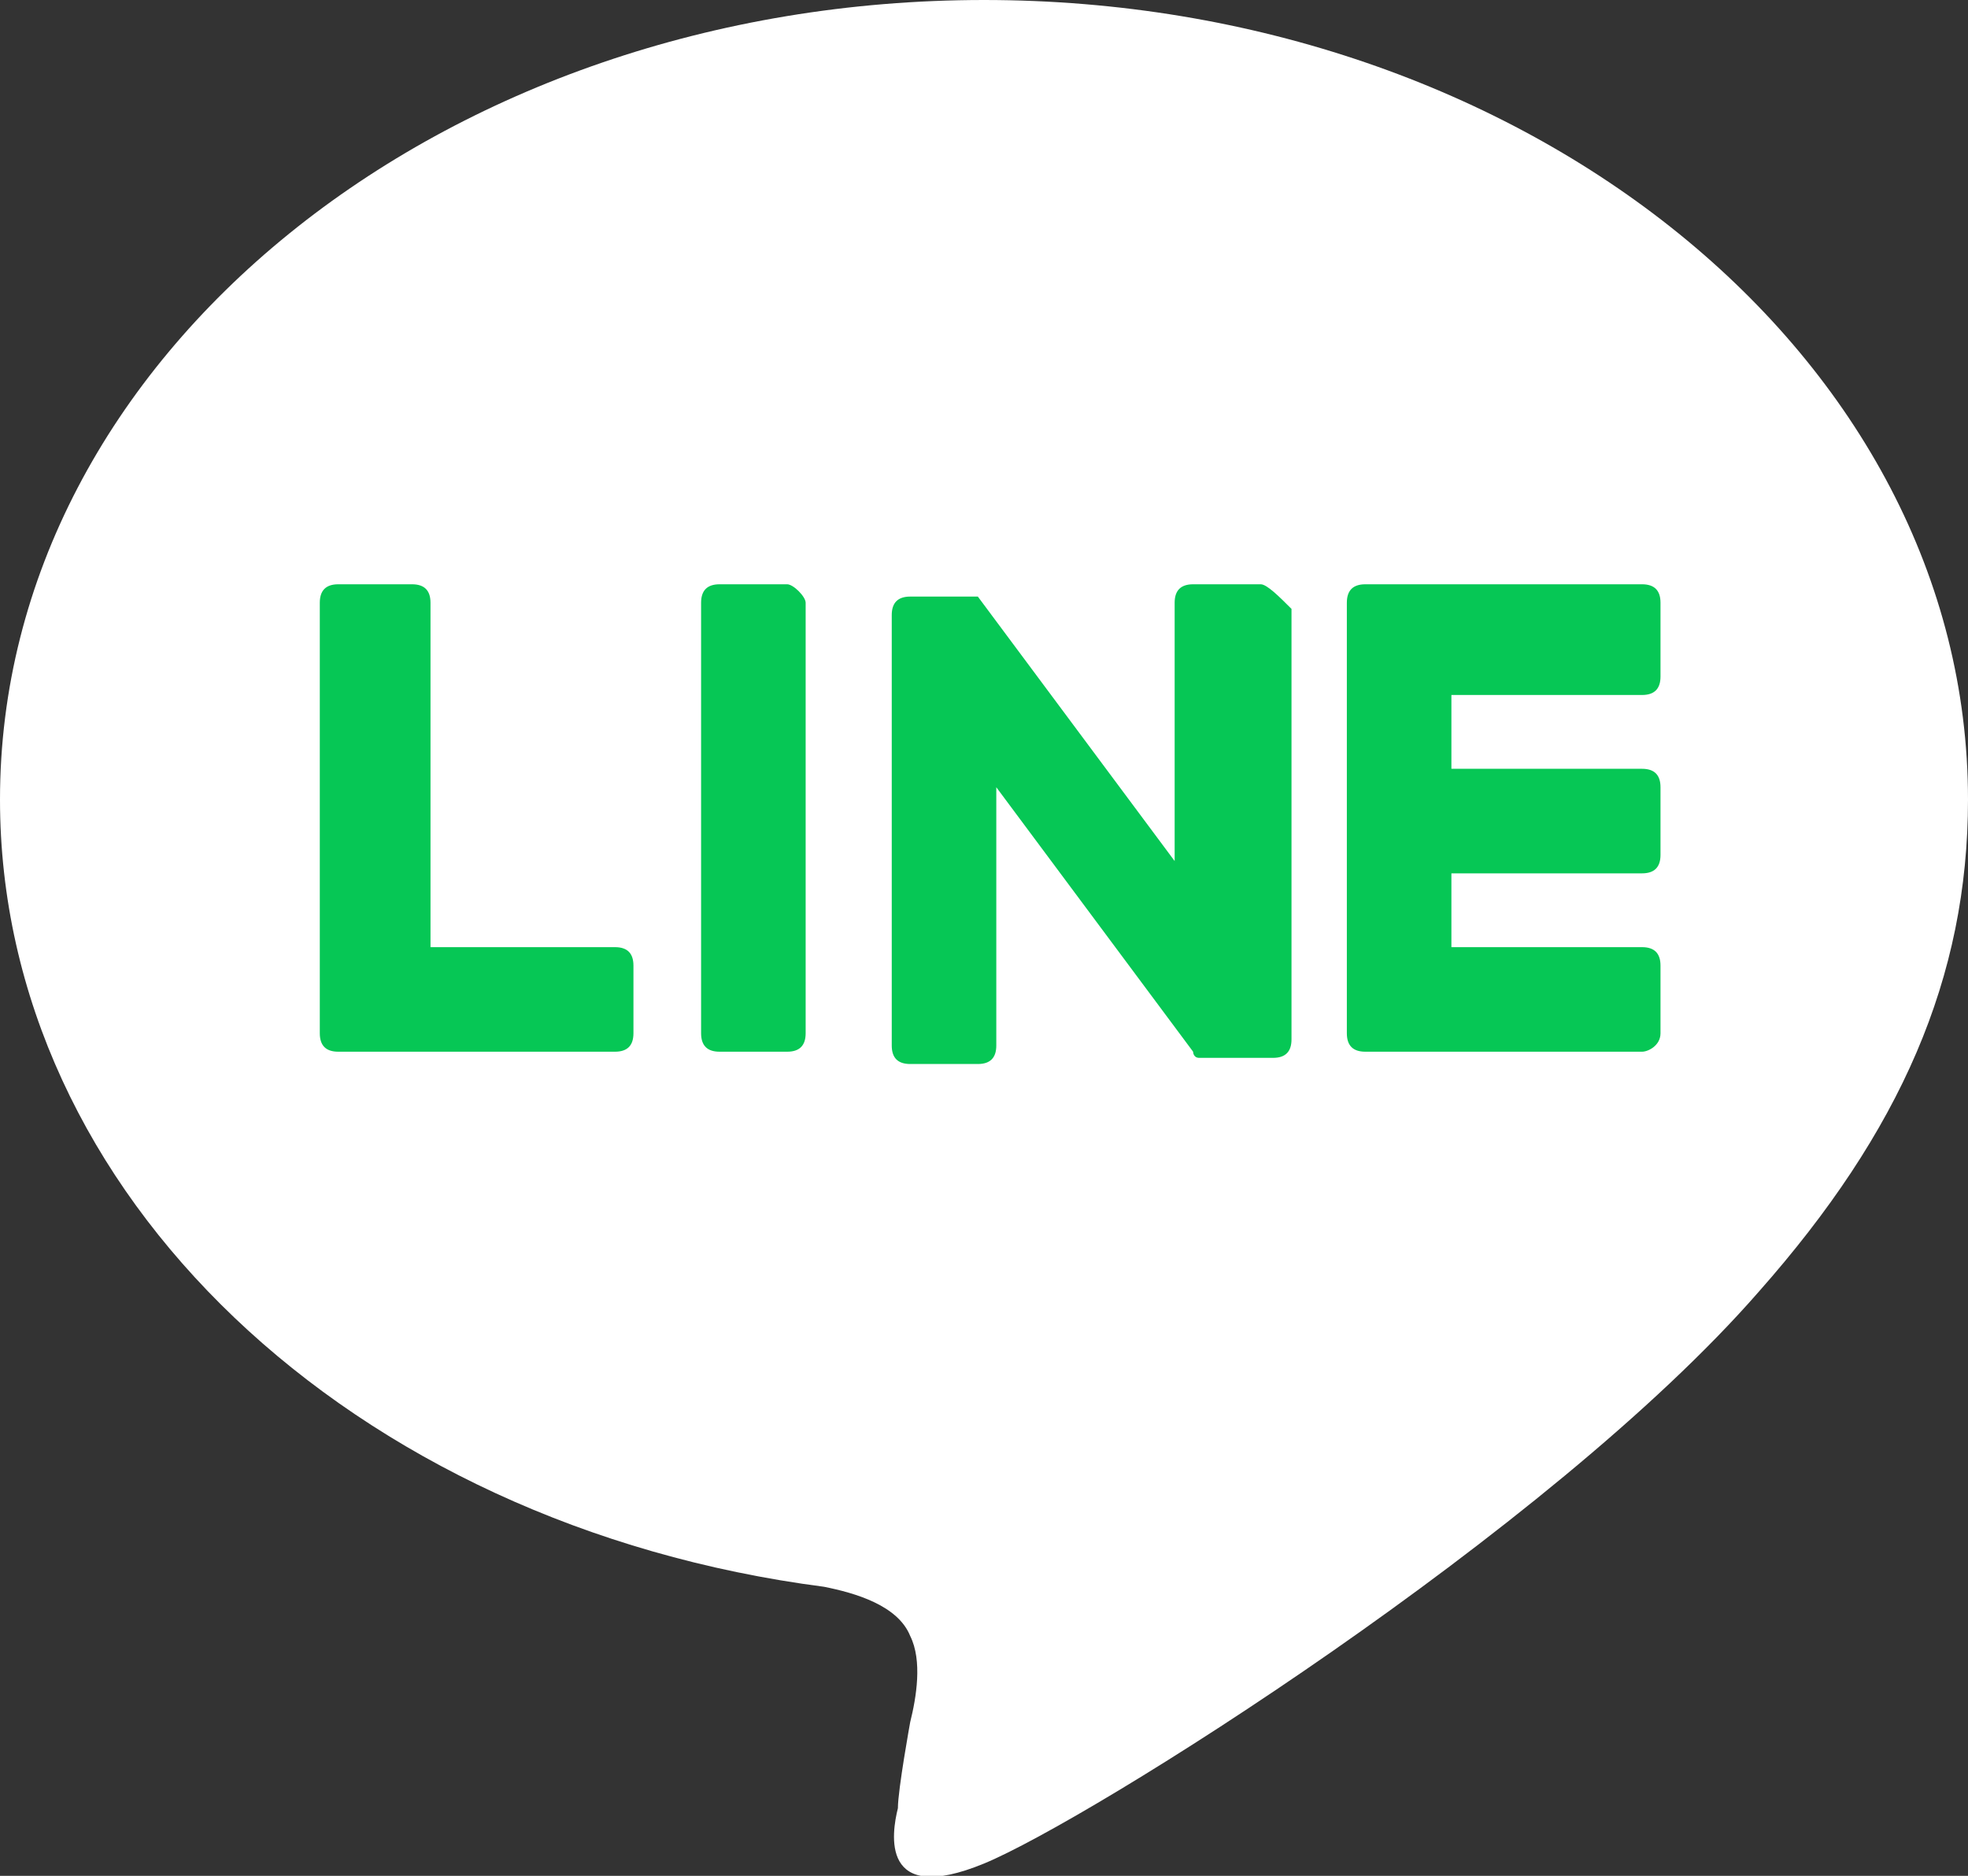
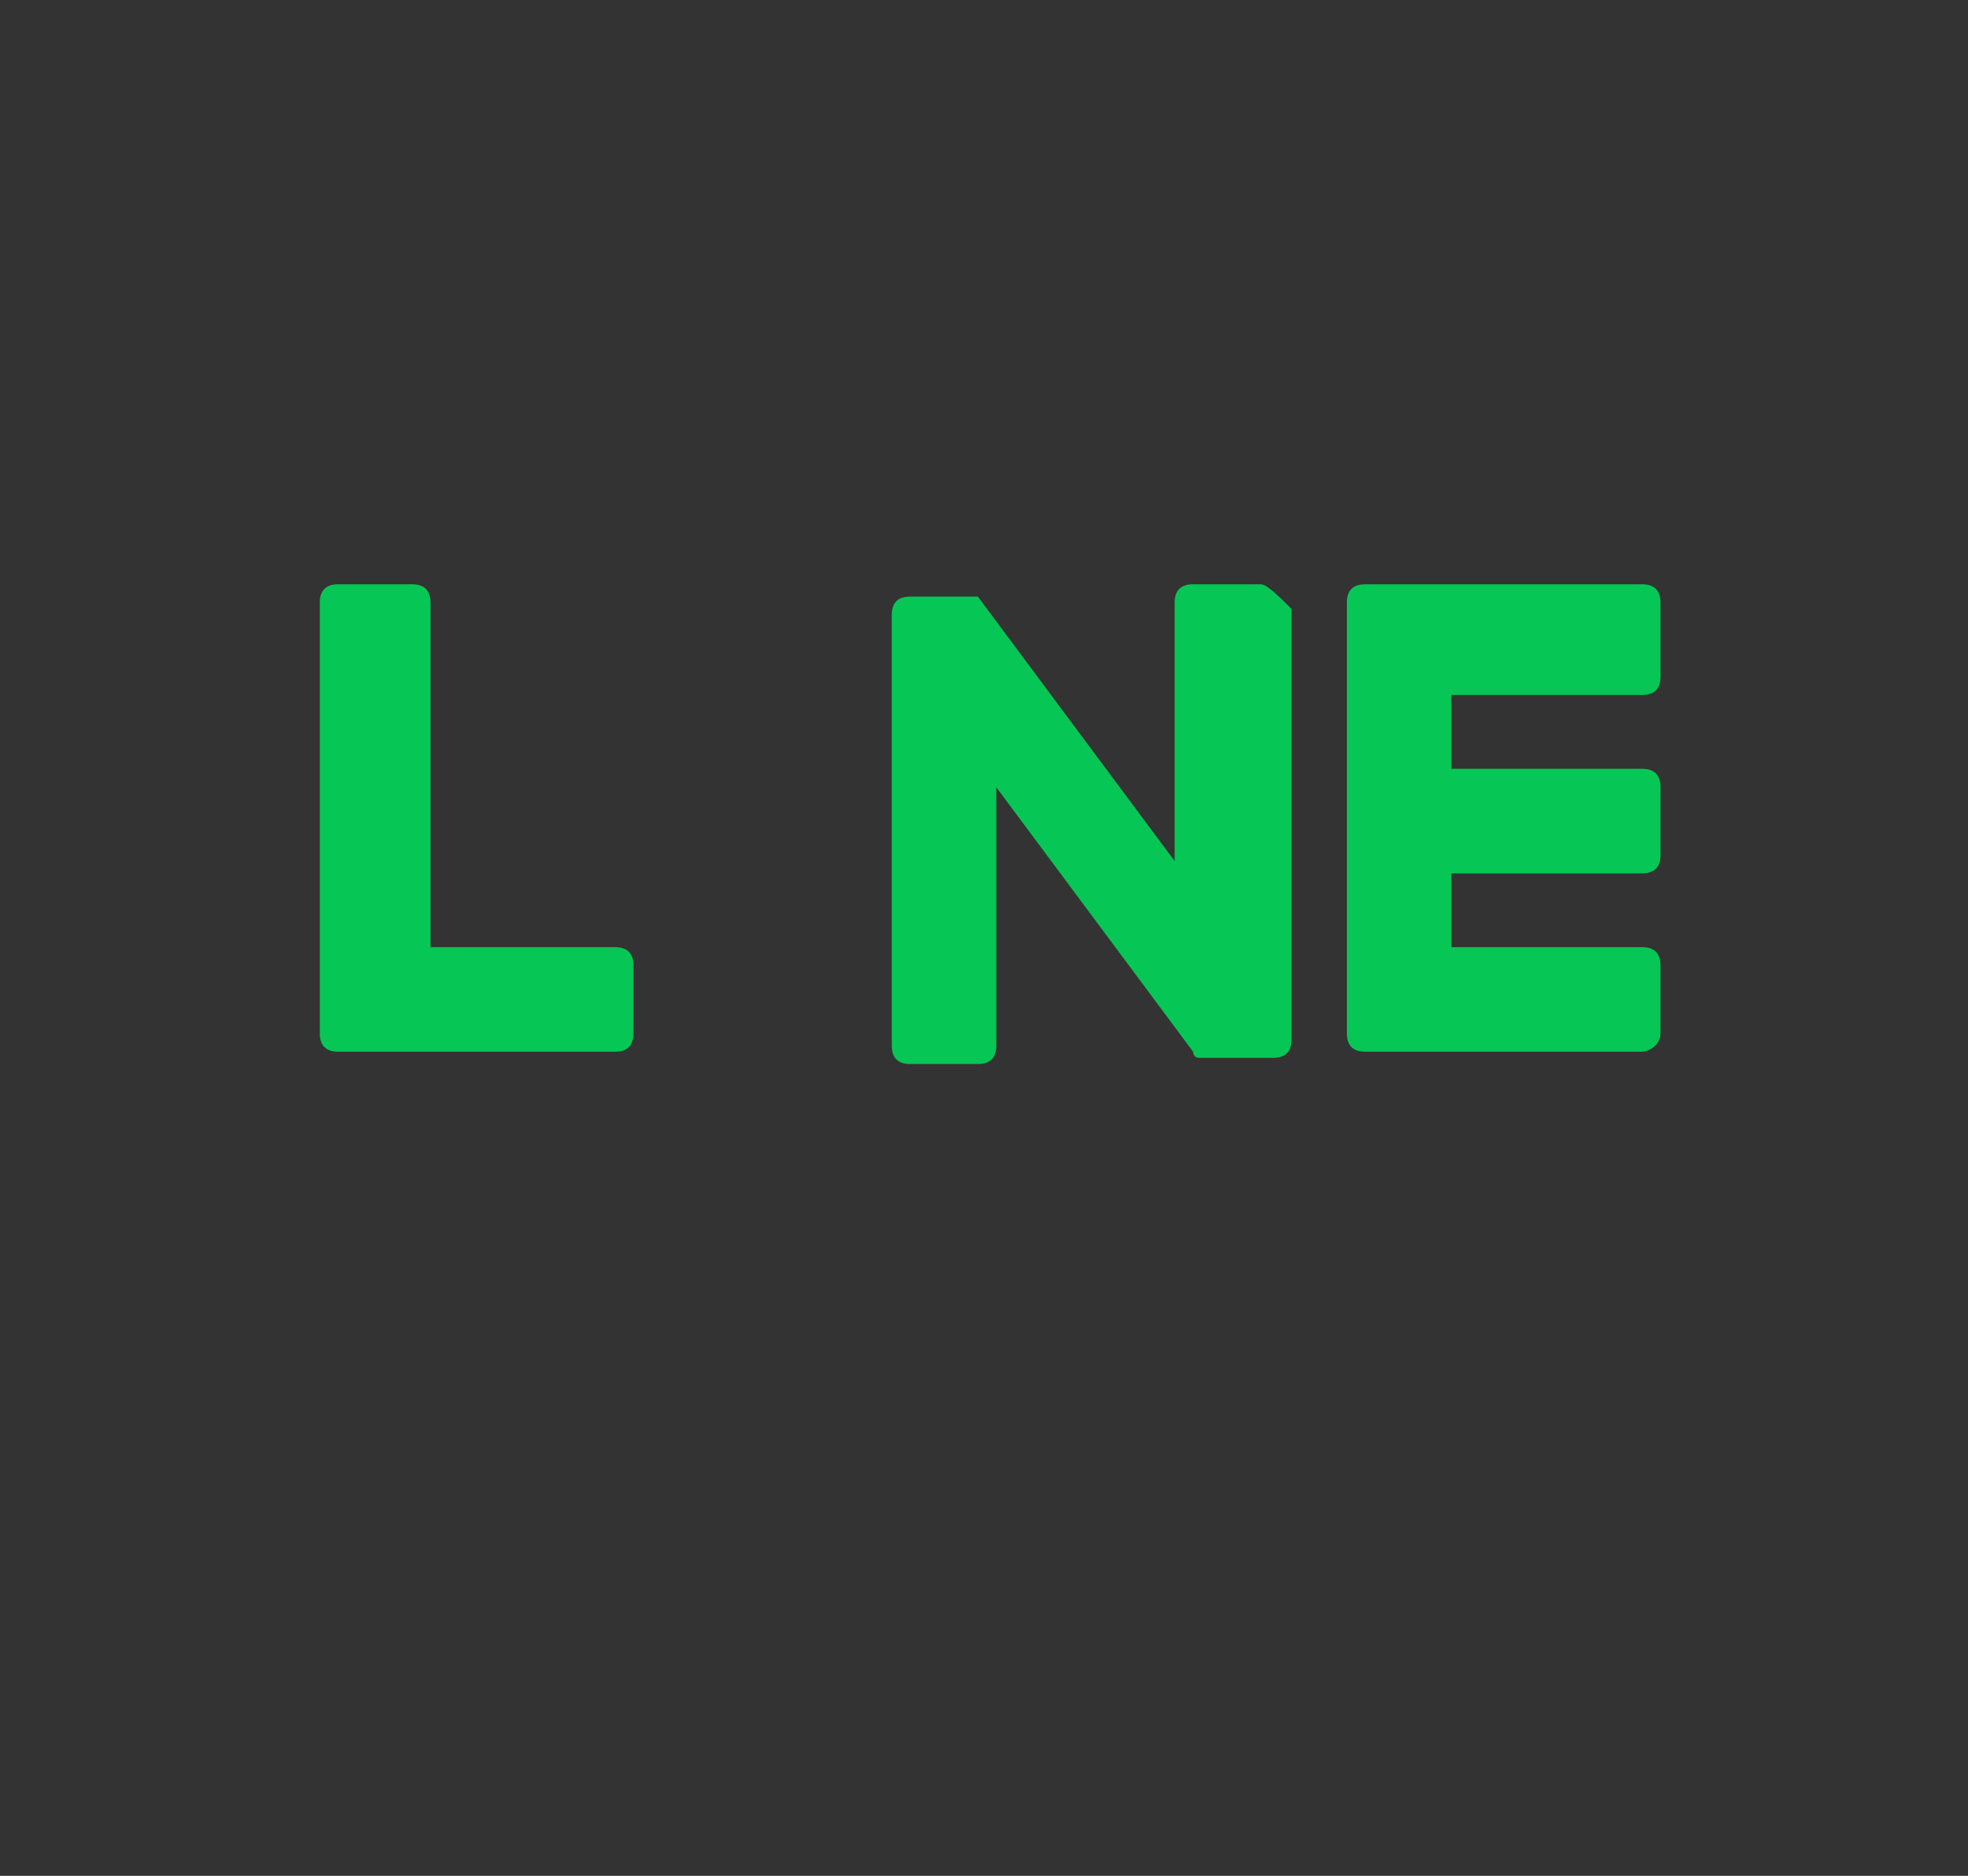
<svg xmlns="http://www.w3.org/2000/svg" version="1.1" id="レイヤー_1" x="0px" y="0px" viewBox="0 0 32 30.5" style="enable-background:new 0 0 32 30.5;" xml:space="preserve">
  <rect x="0" y="0" width="32" height="30.5" fill="#333333" stroke="none" />
  <style type="text/css">
	.st0{fill:#FFFFFF;}
	.st1{fill:#06C755;}
</style>
  <g id="LINE_LOGO_1_">
    <g>
      <g>
        <g>
-           <path class="st0" d="M32,13c0-7.2-7.2-13-16-13S0,5.8,0,13c0,6.4,5.7,11.8,13.4,12.8c0.5,0.1,1.2,0.3,1.4,0.8      c0.2,0.4,0.1,1,0,1.4c0,0-0.2,1.1-0.2,1.4c-0.1,0.4-0.3,1.6,1.4,0.9c1.7-0.7,9.2-5.4,12.6-9.3l0,0C30.9,18.4,32,15.9,32,13z" />
-         </g>
+           </g>
        <g>
          <path class="st1" d="M26.7,17.1h-4.5l0,0c-0.2,0-0.3-0.1-0.3-0.3l0,0l0,0v-7l0,0l0,0c0-0.2,0.1-0.3,0.3-0.3l0,0h4.5      c0.2,0,0.3,0.1,0.3,0.3V11c0,0.2-0.1,0.3-0.3,0.3h-3.1v1.2h3.1c0.2,0,0.3,0.1,0.3,0.3v1.1c0,0.2-0.1,0.3-0.3,0.3h-3.1v1.2h3.1      c0.2,0,0.3,0.1,0.3,0.3v1.1C27,17,26.8,17.1,26.7,17.1z" />
          <path class="st1" d="M10,17.1c0.2,0,0.3-0.1,0.3-0.3v-1.1c0-0.2-0.1-0.3-0.3-0.3H7V9.8c0-0.2-0.1-0.3-0.3-0.3H5.5      c-0.2,0-0.3,0.1-0.3,0.3v7l0,0l0,0c0,0.2,0.1,0.3,0.3,0.3l0,0L10,17.1L10,17.1z" />
-           <path class="st1" d="M12.8,9.5h-1.1c-0.2,0-0.3,0.1-0.3,0.3v7c0,0.2,0.1,0.3,0.3,0.3h1.1c0.2,0,0.3-0.1,0.3-0.3v-7      C13.1,9.7,12.9,9.5,12.8,9.5z" />
          <path class="st1" d="M20.5,9.5h-1.1c-0.2,0-0.3,0.1-0.3,0.3V14l-3.2-4.3c0,0,0,0,0,0l0,0l0,0l0,0l0,0c0,0,0,0,0,0l0,0      c0,0,0,0,0,0c0,0,0,0,0,0c0,0,0,0,0,0c0,0,0,0,0,0c0,0,0,0,0,0h0c0,0,0,0,0,0h0h0h0h0c0,0,0,0,0,0h-1.1c-0.2,0-0.3,0.1-0.3,0.3      v7c0,0.2,0.1,0.3,0.3,0.3h1.1c0.2,0,0.3-0.1,0.3-0.3v-4.2l3.2,4.3c0,0,0,0.1,0.1,0.1l0,0l0,0c0,0,0,0,0,0h0h0c0,0,0,0,0,0h0l0,0      c0,0,0,0,0.1,0h1.1c0.2,0,0.3-0.1,0.3-0.3v-7C20.8,9.7,20.6,9.5,20.5,9.5z" />
        </g>
      </g>
    </g>
  </g>
</svg>